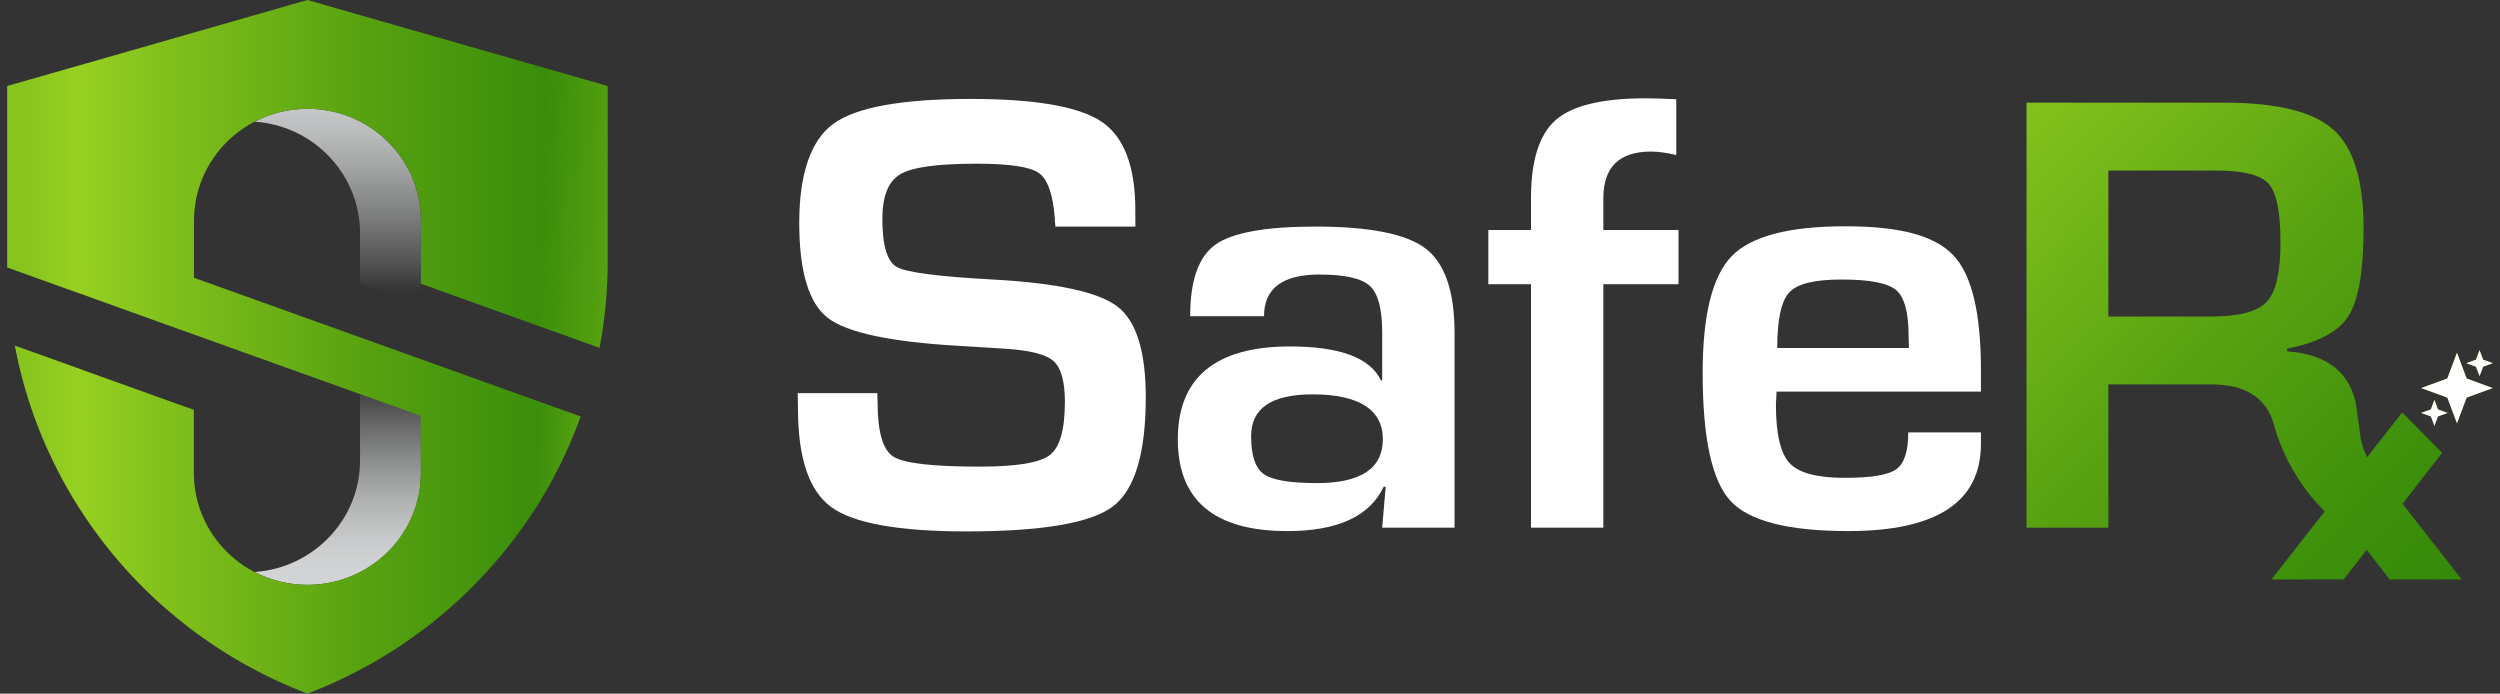
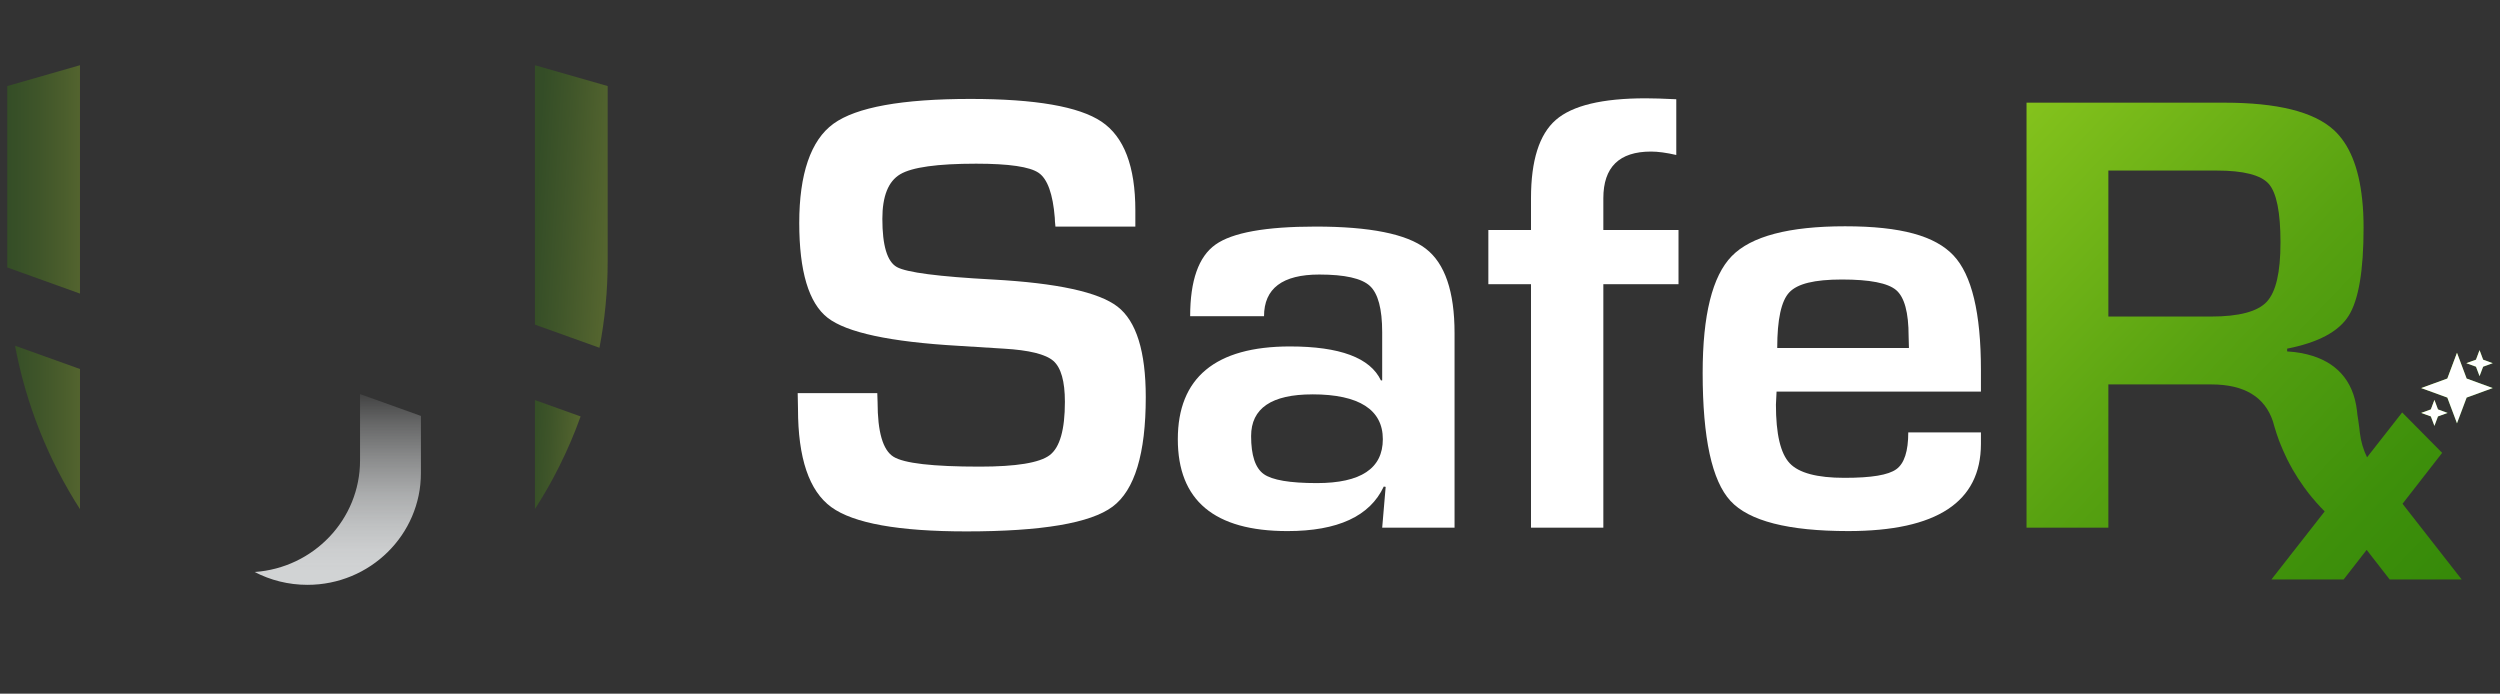
<svg xmlns="http://www.w3.org/2000/svg" width="173" height="48" viewBox="0 0 173 48" fill="none">
  <rect x="0" y="0" width="173" height="48" fill="#333333" stroke="none" />
  <g clip-path="url(#clip0_2206_19392)">
-     <path d="M29.128 15.267V21.152L24.915 19.641V16.137C24.915 14.002 24.034 12.067 22.615 10.665C21.316 9.386 19.567 8.553 17.621 8.419C18.712 7.851 19.957 7.529 21.277 7.529C23.443 7.529 25.407 8.394 26.829 9.796C28.249 11.196 29.128 13.128 29.128 15.267Z" fill="url(#paint0_linear_2206_19392)" />
    <path d="M24.915 27.27L29.128 28.782V32.734C29.128 37.008 25.611 40.471 21.277 40.471C19.957 40.471 18.714 40.15 17.621 39.582C21.697 39.3 24.915 35.951 24.915 31.862V27.27Z" fill="url(#paint1_linear_2206_19392)" />
-     <path d="M42.051 5.955V18.099C42.051 18.305 42.049 18.511 42.045 18.719C42.04 18.919 42.035 19.12 42.027 19.32C42.027 19.336 42.027 19.353 42.026 19.369C42.02 19.564 42.01 19.756 41.998 19.95C41.998 19.965 41.998 19.976 41.996 19.991C41.974 20.366 41.947 20.741 41.91 21.114C41.894 21.284 41.877 21.453 41.856 21.622C41.847 21.701 41.84 21.78 41.83 21.858C41.805 22.067 41.777 22.275 41.749 22.484C41.733 22.596 41.717 22.709 41.7 22.821C41.685 22.918 41.669 23.017 41.653 23.115C41.628 23.273 41.603 23.431 41.574 23.588C41.546 23.75 41.515 23.91 41.484 24.069L35.829 22.04L33.22 21.105L29.128 19.636V15.268C29.128 13.13 28.248 11.195 26.829 9.796C25.654 8.639 24.113 7.85 22.392 7.608C22.027 7.556 21.654 7.53 21.275 7.53C17.365 7.53 14.121 10.349 13.523 14.039C13.459 14.439 13.425 14.85 13.425 15.27V19.222L13.443 19.228L40.178 28.82C40.125 28.964 40.073 29.111 40.019 29.254C39.964 29.398 39.907 29.543 39.852 29.688C39.795 29.83 39.739 29.973 39.681 30.116C39.564 30.401 39.444 30.685 39.316 30.968C39.253 31.109 39.192 31.249 39.125 31.389V31.393C39.06 31.532 38.995 31.672 38.927 31.81C38.861 31.949 38.793 32.086 38.724 32.225C38.585 32.507 38.44 32.785 38.291 33.063C38.21 33.215 38.13 33.363 38.047 33.512C37.978 33.637 37.906 33.764 37.833 33.889C37.808 33.933 37.783 33.979 37.757 34.022C37.687 34.145 37.614 34.27 37.539 34.391C37.428 34.58 37.314 34.765 37.197 34.949C37.134 35.053 37.068 35.155 37.003 35.256C36.911 35.399 36.818 35.54 36.725 35.682C36.63 35.823 36.537 35.963 36.44 36.103C36.344 36.244 36.247 36.383 36.148 36.519C36.035 36.678 35.919 36.837 35.804 36.994C35.696 37.141 35.586 37.288 35.473 37.432C35.463 37.447 35.451 37.462 35.441 37.475C35.324 37.624 35.21 37.773 35.09 37.919C34.993 38.045 34.892 38.168 34.791 38.289C34.742 38.352 34.689 38.414 34.636 38.478C34.572 38.555 34.508 38.632 34.44 38.708C34.326 38.845 34.206 38.981 34.088 39.115C33.99 39.23 33.889 39.343 33.783 39.457C33.688 39.562 33.595 39.666 33.495 39.771C33.384 39.891 33.274 40.009 33.159 40.129C33.032 40.261 32.903 40.394 32.77 40.525C32.754 40.542 32.736 40.563 32.715 40.581C32.609 40.691 32.501 40.798 32.389 40.904C32.34 40.953 32.288 41.004 32.236 41.051C32.149 41.136 32.063 41.219 31.975 41.299C31.915 41.357 31.854 41.415 31.792 41.47C31.697 41.559 31.601 41.648 31.503 41.735C31.481 41.757 31.456 41.778 31.433 41.8C31.31 41.909 31.187 42.017 31.062 42.126C30.783 42.372 30.499 42.61 30.211 42.844C30.116 42.922 30.019 42.998 29.923 43.076C29.793 43.18 29.659 43.282 29.526 43.383C29.414 43.472 29.298 43.557 29.184 43.642C29.033 43.758 28.88 43.869 28.725 43.981C28.505 44.139 28.284 44.296 28.06 44.449C27.959 44.518 27.857 44.586 27.752 44.658C27.718 44.679 27.683 44.704 27.646 44.725C27.507 44.819 27.369 44.91 27.228 44.999C27.219 45.004 27.213 45.01 27.207 45.011C27.044 45.116 26.88 45.217 26.716 45.318C26.545 45.423 26.374 45.527 26.201 45.628C26.028 45.732 25.854 45.83 25.679 45.929C25.328 46.128 24.974 46.319 24.615 46.503C24.435 46.597 24.255 46.686 24.074 46.777C23.892 46.867 23.711 46.955 23.527 47.041C23.344 47.126 23.158 47.211 22.972 47.295C22.787 47.379 22.599 47.459 22.412 47.539C22.036 47.7 21.657 47.853 21.272 47.999C21.076 47.924 20.882 47.847 20.689 47.768C20.551 47.712 20.412 47.657 20.278 47.599C20.143 47.541 20.01 47.487 19.877 47.426C19.827 47.406 19.776 47.383 19.726 47.361C19.587 47.299 19.45 47.239 19.314 47.175C19.164 47.107 19.018 47.04 18.87 46.971C18.822 46.946 18.774 46.923 18.727 46.898C18.604 46.841 18.481 46.782 18.36 46.72C17.874 46.479 17.397 46.228 16.927 45.964C16.81 45.899 16.696 45.833 16.581 45.765C16.537 45.74 16.491 45.716 16.448 45.687C16.331 45.619 16.213 45.55 16.096 45.481C16.064 45.464 16.032 45.444 16.001 45.422C15.874 45.347 15.748 45.269 15.621 45.19C15.009 44.809 14.411 44.408 13.83 43.989C13.748 43.929 13.665 43.869 13.585 43.81C13.462 43.72 13.34 43.63 13.22 43.537C13.093 43.442 12.969 43.347 12.846 43.247C12.37 42.878 11.905 42.495 11.454 42.1C11.379 42.032 11.301 41.964 11.225 41.898C11.13 41.814 11.036 41.729 10.943 41.645C10.915 41.618 10.884 41.592 10.856 41.566C10.754 41.471 10.651 41.376 10.55 41.281C10.112 40.868 9.684 40.441 9.269 40.005C9.194 39.925 9.12 39.846 9.045 39.767C8.965 39.682 8.886 39.594 8.808 39.507C8.274 38.922 7.765 38.318 7.278 37.695C7.197 37.591 7.117 37.488 7.038 37.385C6.911 37.22 6.786 37.053 6.665 36.886C6.584 36.776 6.505 36.669 6.429 36.56C6.38 36.492 6.331 36.424 6.284 36.355C6.22 36.264 6.156 36.17 6.091 36.077C6.08 36.061 6.067 36.044 6.058 36.025C5.968 35.897 5.881 35.767 5.794 35.636C5.702 35.497 5.609 35.354 5.518 35.213C5.329 34.917 5.145 34.622 4.966 34.321C4.896 34.201 4.826 34.08 4.754 33.959C4.738 33.933 4.724 33.905 4.707 33.879C4.647 33.773 4.586 33.667 4.526 33.559C4.488 33.49 4.45 33.418 4.412 33.349C4.352 33.242 4.293 33.134 4.236 33.026C3.91 32.416 3.604 31.794 3.318 31.164C3.265 31.047 3.211 30.928 3.161 30.811C3.145 30.775 3.13 30.742 3.114 30.706C3.054 30.567 2.993 30.426 2.934 30.285C2.737 29.812 2.551 29.336 2.378 28.853C2.342 28.752 2.305 28.652 2.272 28.551C2.187 28.315 2.106 28.077 2.03 27.839C1.988 27.706 1.944 27.571 1.903 27.437C1.893 27.407 1.885 27.378 1.877 27.347C1.836 27.225 1.801 27.101 1.765 26.977C1.748 26.925 1.733 26.872 1.719 26.818C1.678 26.687 1.643 26.554 1.606 26.422C1.42 25.745 1.258 25.058 1.119 24.366C1.092 24.24 1.069 24.116 1.046 23.991C1.04 23.966 1.035 23.945 1.031 23.921L13.416 28.364V32.733C13.416 37.007 16.93 40.472 21.267 40.472C25.177 40.472 28.423 37.651 29.02 33.962C29.084 33.561 29.118 33.151 29.118 32.733V28.781L12.22 22.719L0.504 18.509H0.503C0.501 18.441 0.501 18.372 0.503 18.304C0.501 18.236 0.501 18.167 0.501 18.099V5.955L19.362 0.548L21.275 0L42.051 5.955Z" fill="url(#paint2_linear_2206_19392)" />
    <path d="M34.225 38.952C34.042 39.163 33.857 39.372 33.668 39.578C33.857 39.372 34.042 39.164 34.225 38.952Z" fill="url(#paint3_linear_2206_19392)" />
    <path opacity="0.5" d="M32.704 26.136L40.178 28.818L32.704 26.136Z" fill="url(#paint4_linear_2206_19392)" />
    <path opacity="0.5" d="M36.148 36.518C35.949 36.797 35.744 37.071 35.536 37.345C35.744 37.073 35.949 36.797 36.148 36.518Z" fill="url(#paint5_linear_2206_19392)" />
    <path opacity="0.5" d="M35.398 37.526C35.218 37.76 35.034 37.989 34.848 38.217C35.036 37.989 35.218 37.758 35.398 37.526Z" fill="url(#paint6_linear_2206_19392)" />
    <path opacity="0.5" d="M34.574 38.548C34.459 38.683 34.342 38.819 34.225 38.953C34.342 38.819 34.458 38.685 34.574 38.548Z" fill="url(#paint7_linear_2206_19392)" />
    <path opacity="0.5" d="M33.668 39.578C33.634 39.614 33.6 39.65 33.568 39.686C33.602 39.65 33.636 39.614 33.668 39.578Z" fill="url(#paint8_linear_2206_19392)" />
    <path opacity="0.3" d="M1.04 23.923C1.799 27.982 3.341 31.816 5.535 35.235V25.535L1.04 23.923Z" fill="url(#paint9_linear_2206_19392)" />
    <path opacity="0.3" d="M0.5 5.955V18.099C0.5 18.236 0.5 18.371 0.501 18.508L5.534 20.317V4.512L0.5 5.955Z" fill="url(#paint10_linear_2206_19392)" />
    <path opacity="0.3" d="M38.291 33.063C38.44 32.784 38.585 32.505 38.724 32.224C39.275 31.121 39.761 29.983 40.178 28.818L37.017 27.684V35.228C37.469 34.523 37.897 33.802 38.291 33.063Z" fill="url(#paint11_linear_2206_19392)" />
    <path opacity="0.3" d="M37.017 4.512V22.465L41.483 24.067C41.858 22.122 42.051 20.126 42.051 18.099V5.955L37.015 4.512H37.017Z" fill="url(#paint12_linear_2206_19392)" />
    <path d="M78.566 15.679H73.036C73.006 15.406 72.992 15.204 72.992 15.076C72.86 13.425 72.489 12.387 71.877 11.963C71.266 11.539 69.823 11.327 67.55 11.327C64.868 11.327 63.115 11.571 62.293 12.06C61.47 12.549 61.059 13.575 61.059 15.141C61.059 16.994 61.394 18.107 62.064 18.48C62.734 18.854 64.948 19.141 68.708 19.343C73.153 19.587 76.027 20.212 77.331 21.217C78.634 22.222 79.287 24.313 79.287 27.487C79.287 31.393 78.522 33.918 76.992 35.06C75.461 36.202 72.088 36.773 66.871 36.773C62.178 36.773 59.063 36.212 57.527 35.093C55.989 33.972 55.221 31.703 55.221 28.284L55.2 27.207H60.708L60.729 27.831C60.729 29.886 61.094 31.142 61.822 31.602C62.551 32.062 64.54 32.291 67.79 32.291C70.325 32.291 71.943 32.026 72.642 31.494C73.341 30.963 73.691 29.735 73.691 27.81C73.691 26.388 73.425 25.444 72.894 24.976C72.361 24.511 71.214 24.227 69.451 24.126L66.325 23.931C61.604 23.659 58.588 23.012 57.275 21.992C55.965 20.972 55.308 18.782 55.308 15.421C55.308 12.06 56.098 9.701 57.679 8.559C59.261 7.417 62.419 6.846 67.155 6.846C71.643 6.846 74.667 7.371 76.226 8.419C77.786 9.467 78.566 11.515 78.566 14.559V15.679Z" fill="white" />
    <path d="M87.474 21.883H82.359C82.359 19.413 82.941 17.761 84.107 16.929C85.273 16.095 87.583 15.679 91.036 15.679C94.796 15.679 97.338 16.189 98.665 17.209C99.99 18.228 100.655 20.175 100.655 23.047V36.513H95.648L95.888 33.691L95.757 33.669C94.796 35.724 92.572 36.751 89.09 36.751C84.034 36.751 81.505 34.633 81.505 30.395C81.505 26.157 84.091 23.974 89.264 23.974C92.718 23.974 94.816 24.757 95.559 26.323H95.647V22.983C95.647 21.376 95.363 20.309 94.794 19.784C94.225 19.26 93.059 18.998 91.296 18.998C88.746 18.998 87.471 19.96 87.471 21.885L87.474 21.883ZM90.818 27.291C87.99 27.291 86.577 28.254 86.577 30.177C86.577 31.514 86.868 32.389 87.451 32.806C88.034 33.222 89.258 33.43 91.124 33.43C94.169 33.43 95.692 32.418 95.692 30.392C95.692 28.366 94.067 27.289 90.818 27.289V27.291Z" fill="white" />
    <path d="M105.945 36.512V19.665H102.994V15.916H105.945V13.718C105.945 11.104 106.517 9.299 107.661 8.299C108.805 7.302 110.878 6.803 113.88 6.803C114.389 6.803 115.095 6.824 115.999 6.868V10.725C115.315 10.568 114.731 10.488 114.251 10.488C112.051 10.488 110.951 11.565 110.951 13.72V15.917H116.153V19.666H110.951V36.513H105.945V36.512Z" fill="white" />
    <path d="M132.054 29.92H137.08V30.717C137.08 34.739 134.02 36.75 127.901 36.75C123.747 36.75 121.029 36.054 119.748 34.661C118.465 33.268 117.824 30.316 117.824 25.806C117.824 21.799 118.494 19.105 119.834 17.727C121.175 16.348 123.79 15.659 127.681 15.659C131.572 15.659 133.91 16.331 135.179 17.674C136.447 19.017 137.08 21.656 137.08 25.591V27.099H122.938C122.909 27.559 122.894 27.861 122.894 28.003C122.894 30.029 123.21 31.379 123.845 32.054C124.479 32.729 125.743 33.066 127.637 33.066C129.532 33.066 130.668 32.868 131.221 32.473C131.776 32.078 132.052 31.228 132.052 29.92H132.054ZM132.098 24.081L132.076 23.262C132.076 21.624 131.788 20.563 131.213 20.074C130.636 19.585 129.388 19.342 127.465 19.342C125.541 19.342 124.387 19.636 123.825 20.226C123.263 20.816 122.984 22.1 122.984 24.083H132.099L132.098 24.081Z" fill="white" />
    <path d="M168.999 31.34L166.23 28.541L163.8 31.645C163.542 31.118 163.374 30.55 163.305 29.964C163.275 29.687 163.239 29.382 163.182 29.017C163.144 28.814 163.119 28.612 163.1 28.404C162.85 26.29 161.621 25.01 159.66 24.524C159.532 24.489 159.398 24.46 159.26 24.434C158.947 24.377 158.618 24.339 158.27 24.318V24.126C160.41 23.706 161.829 22.955 162.521 21.861C163.212 20.772 163.56 18.739 163.56 15.767C163.56 15.068 163.531 14.412 163.463 13.807C163.231 11.57 162.569 9.965 161.482 8.98C160.097 7.728 157.578 7.105 153.92 7.105H140.236V36.515H145.899V26.602H153.024C155.296 26.602 156.719 27.455 157.287 29.16C157.29 29.171 157.29 29.181 157.297 29.194C157.335 29.308 157.369 29.431 157.398 29.553C157.492 29.87 157.595 30.179 157.708 30.486C157.749 30.588 157.787 30.691 157.832 30.795C157.878 30.909 157.926 31.027 157.977 31.141C158.024 31.25 158.072 31.361 158.126 31.468C158.213 31.663 158.305 31.855 158.407 32.043C158.482 32.189 158.564 32.333 158.643 32.477C158.889 32.906 159.158 33.321 159.445 33.718C159.513 33.817 159.584 33.909 159.658 34.004C159.693 34.051 159.725 34.094 159.759 34.139C159.834 34.231 159.908 34.325 159.986 34.418C159.989 34.425 159.998 34.431 160.005 34.44C160.099 34.554 160.197 34.668 160.292 34.777C160.393 34.893 160.498 35.007 160.602 35.116C160.69 35.208 160.779 35.299 160.868 35.389L157.183 40.099H162.179L163.773 38.052L165.365 40.099H170.348L166.255 34.861L168.996 31.338L168.999 31.34ZM156.861 20.882C156.228 21.562 154.942 21.905 153.002 21.905H145.899V11.802H153.394C155.247 11.802 156.443 12.107 156.991 12.717C157.537 13.329 157.81 14.68 157.81 16.776C157.81 18.873 157.492 20.2 156.86 20.882H156.861Z" fill="url(#paint13_linear_2206_19392)" />
    <path d="M170.023 24.414L170.692 26.195L172.5 26.854L170.692 27.513L170.023 29.294L169.355 27.513L167.548 26.854L169.355 26.195L170.023 24.414Z" fill="url(#paint14_linear_2206_19392)" />
    <path d="M171.585 24.232L171.833 24.89L172.5 25.132L171.833 25.376L171.585 26.033L171.338 25.376L170.671 25.132L171.338 24.89L171.585 24.232Z" fill="url(#paint15_linear_2206_19392)" />
    <path d="M168.462 27.674L168.708 28.331L169.375 28.575L168.708 28.817L168.462 29.475L168.215 28.817L167.548 28.575L168.215 28.331L168.462 27.674Z" fill="url(#paint16_linear_2206_19392)" />
    <path d="M170.023 24.414L170.692 26.195L172.5 26.854L170.692 27.513L170.023 29.294L169.355 27.513L167.548 26.854L169.355 26.195L170.023 24.414Z" fill="white" />
    <path d="M171.585 24.232L171.833 24.89L172.5 25.132L171.833 25.376L171.585 26.033L171.338 25.376L170.671 25.132L171.338 24.89L171.585 24.232Z" fill="white" />
    <path d="M168.462 27.674L168.708 28.331L169.375 28.575L168.708 28.817L168.462 29.475L168.215 28.817L167.548 28.575L168.215 28.331L168.462 27.674Z" fill="white" />
  </g>
  <defs>
    <linearGradient id="paint0_linear_2206_19392" x1="23.375" y1="5.364" x2="23.375" y2="20.201" gradientUnits="userSpaceOnUse">
      <stop stop-color="#D1D3D4" />
      <stop offset="0.1" stop-color="#D1D3D4" stop-opacity="0.96" />
      <stop offset="0.25" stop-color="#D1D3D4" stop-opacity="0.86" />
      <stop offset="0.43" stop-color="#D1D3D4" stop-opacity="0.7" />
      <stop offset="0.64" stop-color="#D1D3D4" stop-opacity="0.47" />
      <stop offset="0.87" stop-color="#D1D3D4" stop-opacity="0.19" />
      <stop offset="1" stop-color="#D1D3D4" stop-opacity="0" />
    </linearGradient>
    <linearGradient id="paint1_linear_2206_19392" x1="23.375" y1="25.172" x2="23.375" y2="39.55" gradientUnits="userSpaceOnUse">
      <stop offset="0.09" stop-color="#D1D3D4" stop-opacity="0" />
      <stop offset="0.11" stop-color="#D1D3D4" stop-opacity="0.04" />
      <stop offset="0.29" stop-color="#D1D3D4" stop-opacity="0.33" />
      <stop offset="0.47" stop-color="#D1D3D4" stop-opacity="0.57" />
      <stop offset="0.63" stop-color="#D1D3D4" stop-opacity="0.76" />
      <stop offset="0.78" stop-color="#D1D3D4" stop-opacity="0.89" />
      <stop offset="0.9" stop-color="#D1D3D4" stop-opacity="0.97" />
      <stop offset="1" stop-color="#D1D3D4" />
    </linearGradient>
    <linearGradient id="paint2_linear_2206_19392" x1="0.5" y1="24.001" x2="42.051" y2="24.001" gradientUnits="userSpaceOnUse">
      <stop stop-color="#A8DD26" />
      <stop offset="0.26" stop-color="#82C11C" />
      <stop offset="0.59" stop-color="#58A211" />
      <stop offset="0.85" stop-color="#3E900B" />
      <stop offset="1" stop-color="#358909" />
    </linearGradient>
    <linearGradient id="paint3_linear_2206_19392" x1="0.5" y1="39.265" x2="42.051" y2="39.265" gradientUnits="userSpaceOnUse">
      <stop stop-color="#358909" />
      <stop offset="0.15" stop-color="#3E900B" />
      <stop offset="0.41" stop-color="#58A211" />
      <stop offset="0.74" stop-color="#82C11C" />
      <stop offset="1" stop-color="#A8DD26" />
    </linearGradient>
    <linearGradient id="paint4_linear_2206_19392" x1="0.5" y1="27.477" x2="42.051" y2="27.477" gradientUnits="userSpaceOnUse">
      <stop stop-color="#358909" />
      <stop offset="0.15" stop-color="#3E900B" />
      <stop offset="0.41" stop-color="#58A211" />
      <stop offset="0.74" stop-color="#82C11C" />
      <stop offset="1" stop-color="#A8DD26" />
    </linearGradient>
    <linearGradient id="paint5_linear_2206_19392" x1="0.5" y1="36.93" x2="42.051" y2="36.93" gradientUnits="userSpaceOnUse">
      <stop stop-color="#358909" />
      <stop offset="0.15" stop-color="#3E900B" />
      <stop offset="0.41" stop-color="#58A211" />
      <stop offset="0.74" stop-color="#82C11C" />
      <stop offset="1" stop-color="#A8DD26" />
    </linearGradient>
    <linearGradient id="paint6_linear_2206_19392" x1="0.5" y1="37.871" x2="42.05" y2="37.871" gradientUnits="userSpaceOnUse">
      <stop stop-color="#358909" />
      <stop offset="0.15" stop-color="#3E900B" />
      <stop offset="0.41" stop-color="#58A211" />
      <stop offset="0.74" stop-color="#82C11C" />
      <stop offset="1" stop-color="#A8DD26" />
    </linearGradient>
    <linearGradient id="paint7_linear_2206_19392" x1="0.5" y1="38.75" x2="42.051" y2="38.75" gradientUnits="userSpaceOnUse">
      <stop stop-color="#358909" />
      <stop offset="0.15" stop-color="#3E900B" />
      <stop offset="0.41" stop-color="#58A211" />
      <stop offset="0.74" stop-color="#82C11C" />
      <stop offset="1" stop-color="#A8DD26" />
    </linearGradient>
    <linearGradient id="paint8_linear_2206_19392" x1="0.5" y1="39.633" x2="42.051" y2="39.633" gradientUnits="userSpaceOnUse">
      <stop stop-color="#358909" />
      <stop offset="0.15" stop-color="#3E900B" />
      <stop offset="0.41" stop-color="#58A211" />
      <stop offset="0.74" stop-color="#82C11C" />
      <stop offset="1" stop-color="#A8DD26" />
    </linearGradient>
    <linearGradient id="paint9_linear_2206_19392" x1="0.235" y1="29.579" x2="5.983" y2="29.579" gradientUnits="userSpaceOnUse">
      <stop stop-color="#358909" />
      <stop offset="0.15" stop-color="#3E900B" />
      <stop offset="0.41" stop-color="#58A211" />
      <stop offset="0.74" stop-color="#82C11C" />
      <stop offset="1" stop-color="#A8DD26" />
    </linearGradient>
    <linearGradient id="paint10_linear_2206_19392" x1="0.235" y1="12.413" x2="5.971" y2="12.413" gradientUnits="userSpaceOnUse">
      <stop stop-color="#358909" />
      <stop offset="0.15" stop-color="#3E900B" />
      <stop offset="0.41" stop-color="#58A211" />
      <stop offset="0.74" stop-color="#82C11C" />
      <stop offset="1" stop-color="#A8DD26" />
    </linearGradient>
    <linearGradient id="paint11_linear_2206_19392" x1="36.535" y1="31.43" x2="40.116" y2="31.634" gradientUnits="userSpaceOnUse">
      <stop stop-color="#358909" />
      <stop offset="0.15" stop-color="#3E900B" />
      <stop offset="0.41" stop-color="#58A211" />
      <stop offset="0.74" stop-color="#82C11C" />
      <stop offset="1" stop-color="#A8DD26" />
    </linearGradient>
    <linearGradient id="paint12_linear_2206_19392" x1="37.097" y1="14.17" x2="42.435" y2="14.475" gradientUnits="userSpaceOnUse">
      <stop stop-color="#358909" />
      <stop offset="0.38" stop-color="#5DA613" />
      <stop offset="1" stop-color="#A8DD26" />
    </linearGradient>
    <linearGradient id="paint13_linear_2206_19392" x1="126.672" y1="0.31" x2="169.789" y2="41.483" gradientUnits="userSpaceOnUse">
      <stop stop-color="#A8DD26" />
      <stop offset="0.26" stop-color="#82C11C" />
      <stop offset="0.59" stop-color="#58A211" />
      <stop offset="0.85" stop-color="#3E900B" />
      <stop offset="1" stop-color="#358909" />
    </linearGradient>
    <linearGradient id="paint14_linear_2206_19392" x1="167.857" y1="24.844" x2="171.321" y2="28.151" gradientUnits="userSpaceOnUse">
      <stop stop-color="#A8DD26" />
      <stop offset="0.26" stop-color="#82C11C" />
      <stop offset="0.59" stop-color="#58A211" />
      <stop offset="0.85" stop-color="#3E900B" />
      <stop offset="1" stop-color="#358909" />
    </linearGradient>
    <linearGradient id="paint15_linear_2206_19392" x1="170.785" y1="24.391" x2="172.064" y2="25.612" gradientUnits="userSpaceOnUse">
      <stop stop-color="#A8DD26" />
      <stop offset="0.26" stop-color="#82C11C" />
      <stop offset="0.59" stop-color="#58A211" />
      <stop offset="0.85" stop-color="#3E900B" />
      <stop offset="1" stop-color="#358909" />
    </linearGradient>
    <linearGradient id="paint16_linear_2206_19392" x1="167.662" y1="27.832" x2="168.94" y2="29.053" gradientUnits="userSpaceOnUse">
      <stop stop-color="#A8DD26" />
      <stop offset="0.26" stop-color="#82C11C" />
      <stop offset="0.59" stop-color="#58A211" />
      <stop offset="0.85" stop-color="#3E900B" />
      <stop offset="1" stop-color="#358909" />
    </linearGradient>
    <clipPath id="clip0_2206_19392">
      <rect width="172" height="48" fill="white" transform="translate(0.5)" />
    </clipPath>
  </defs>
</svg>